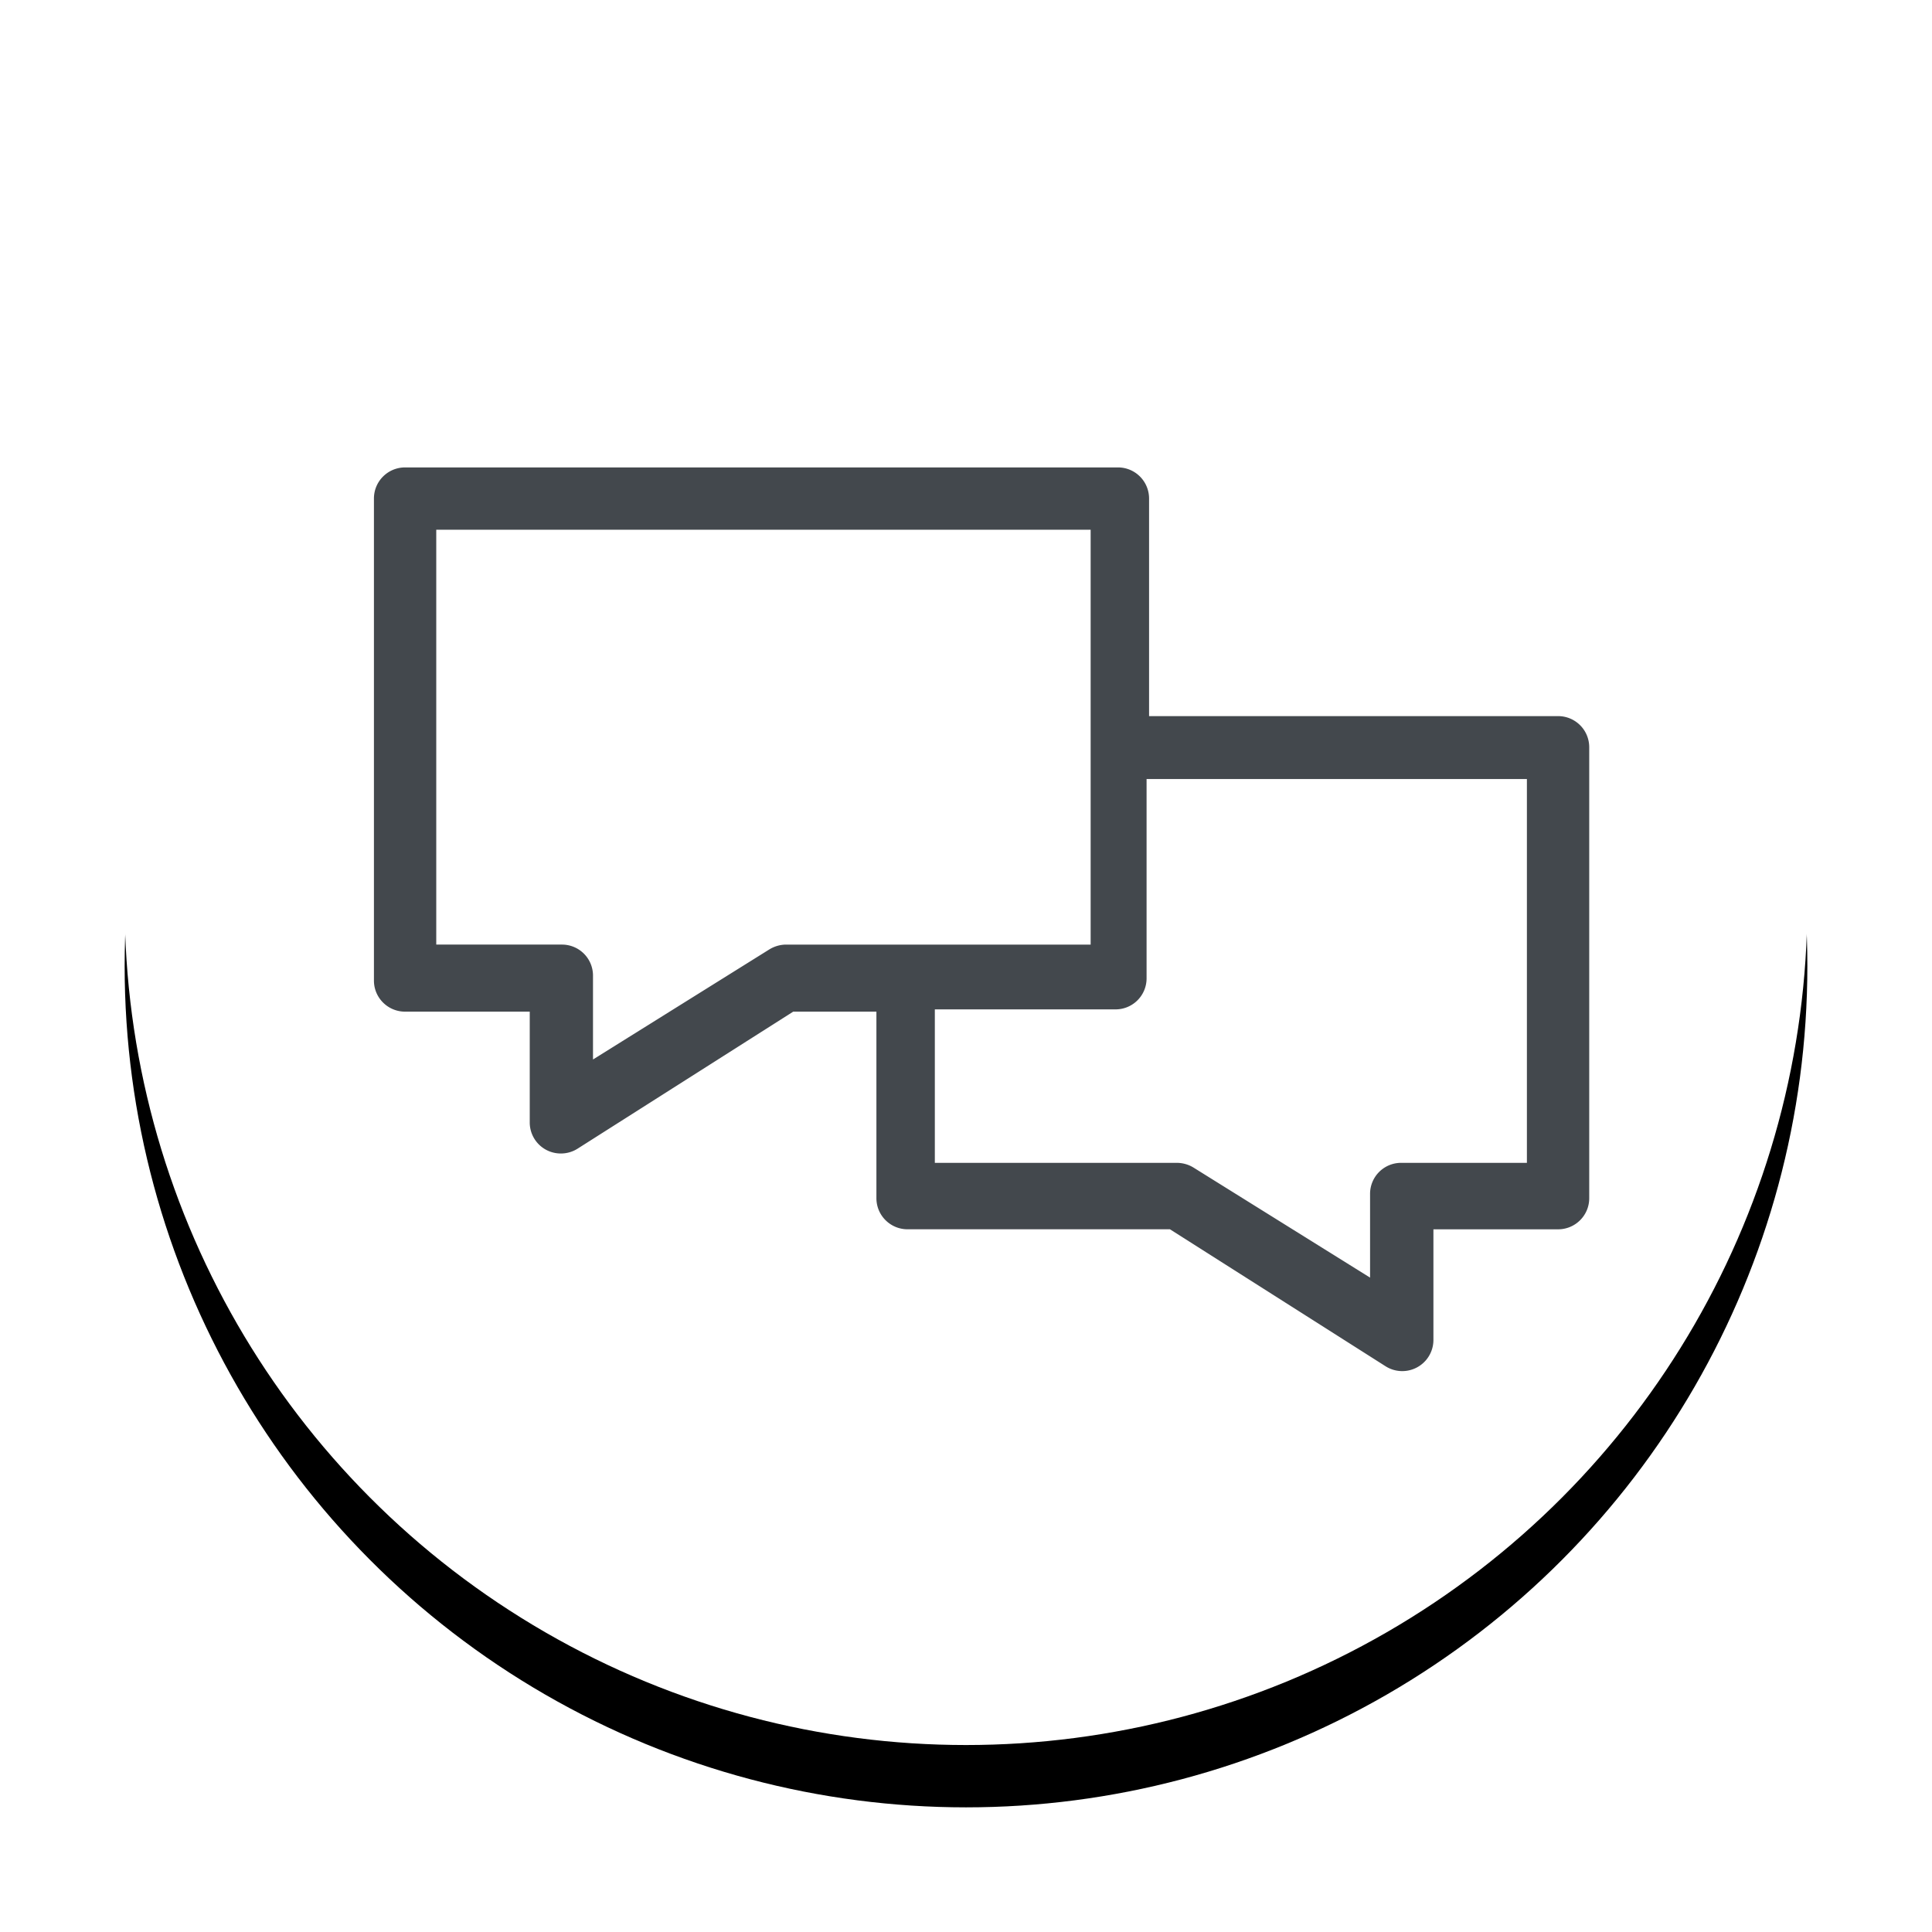
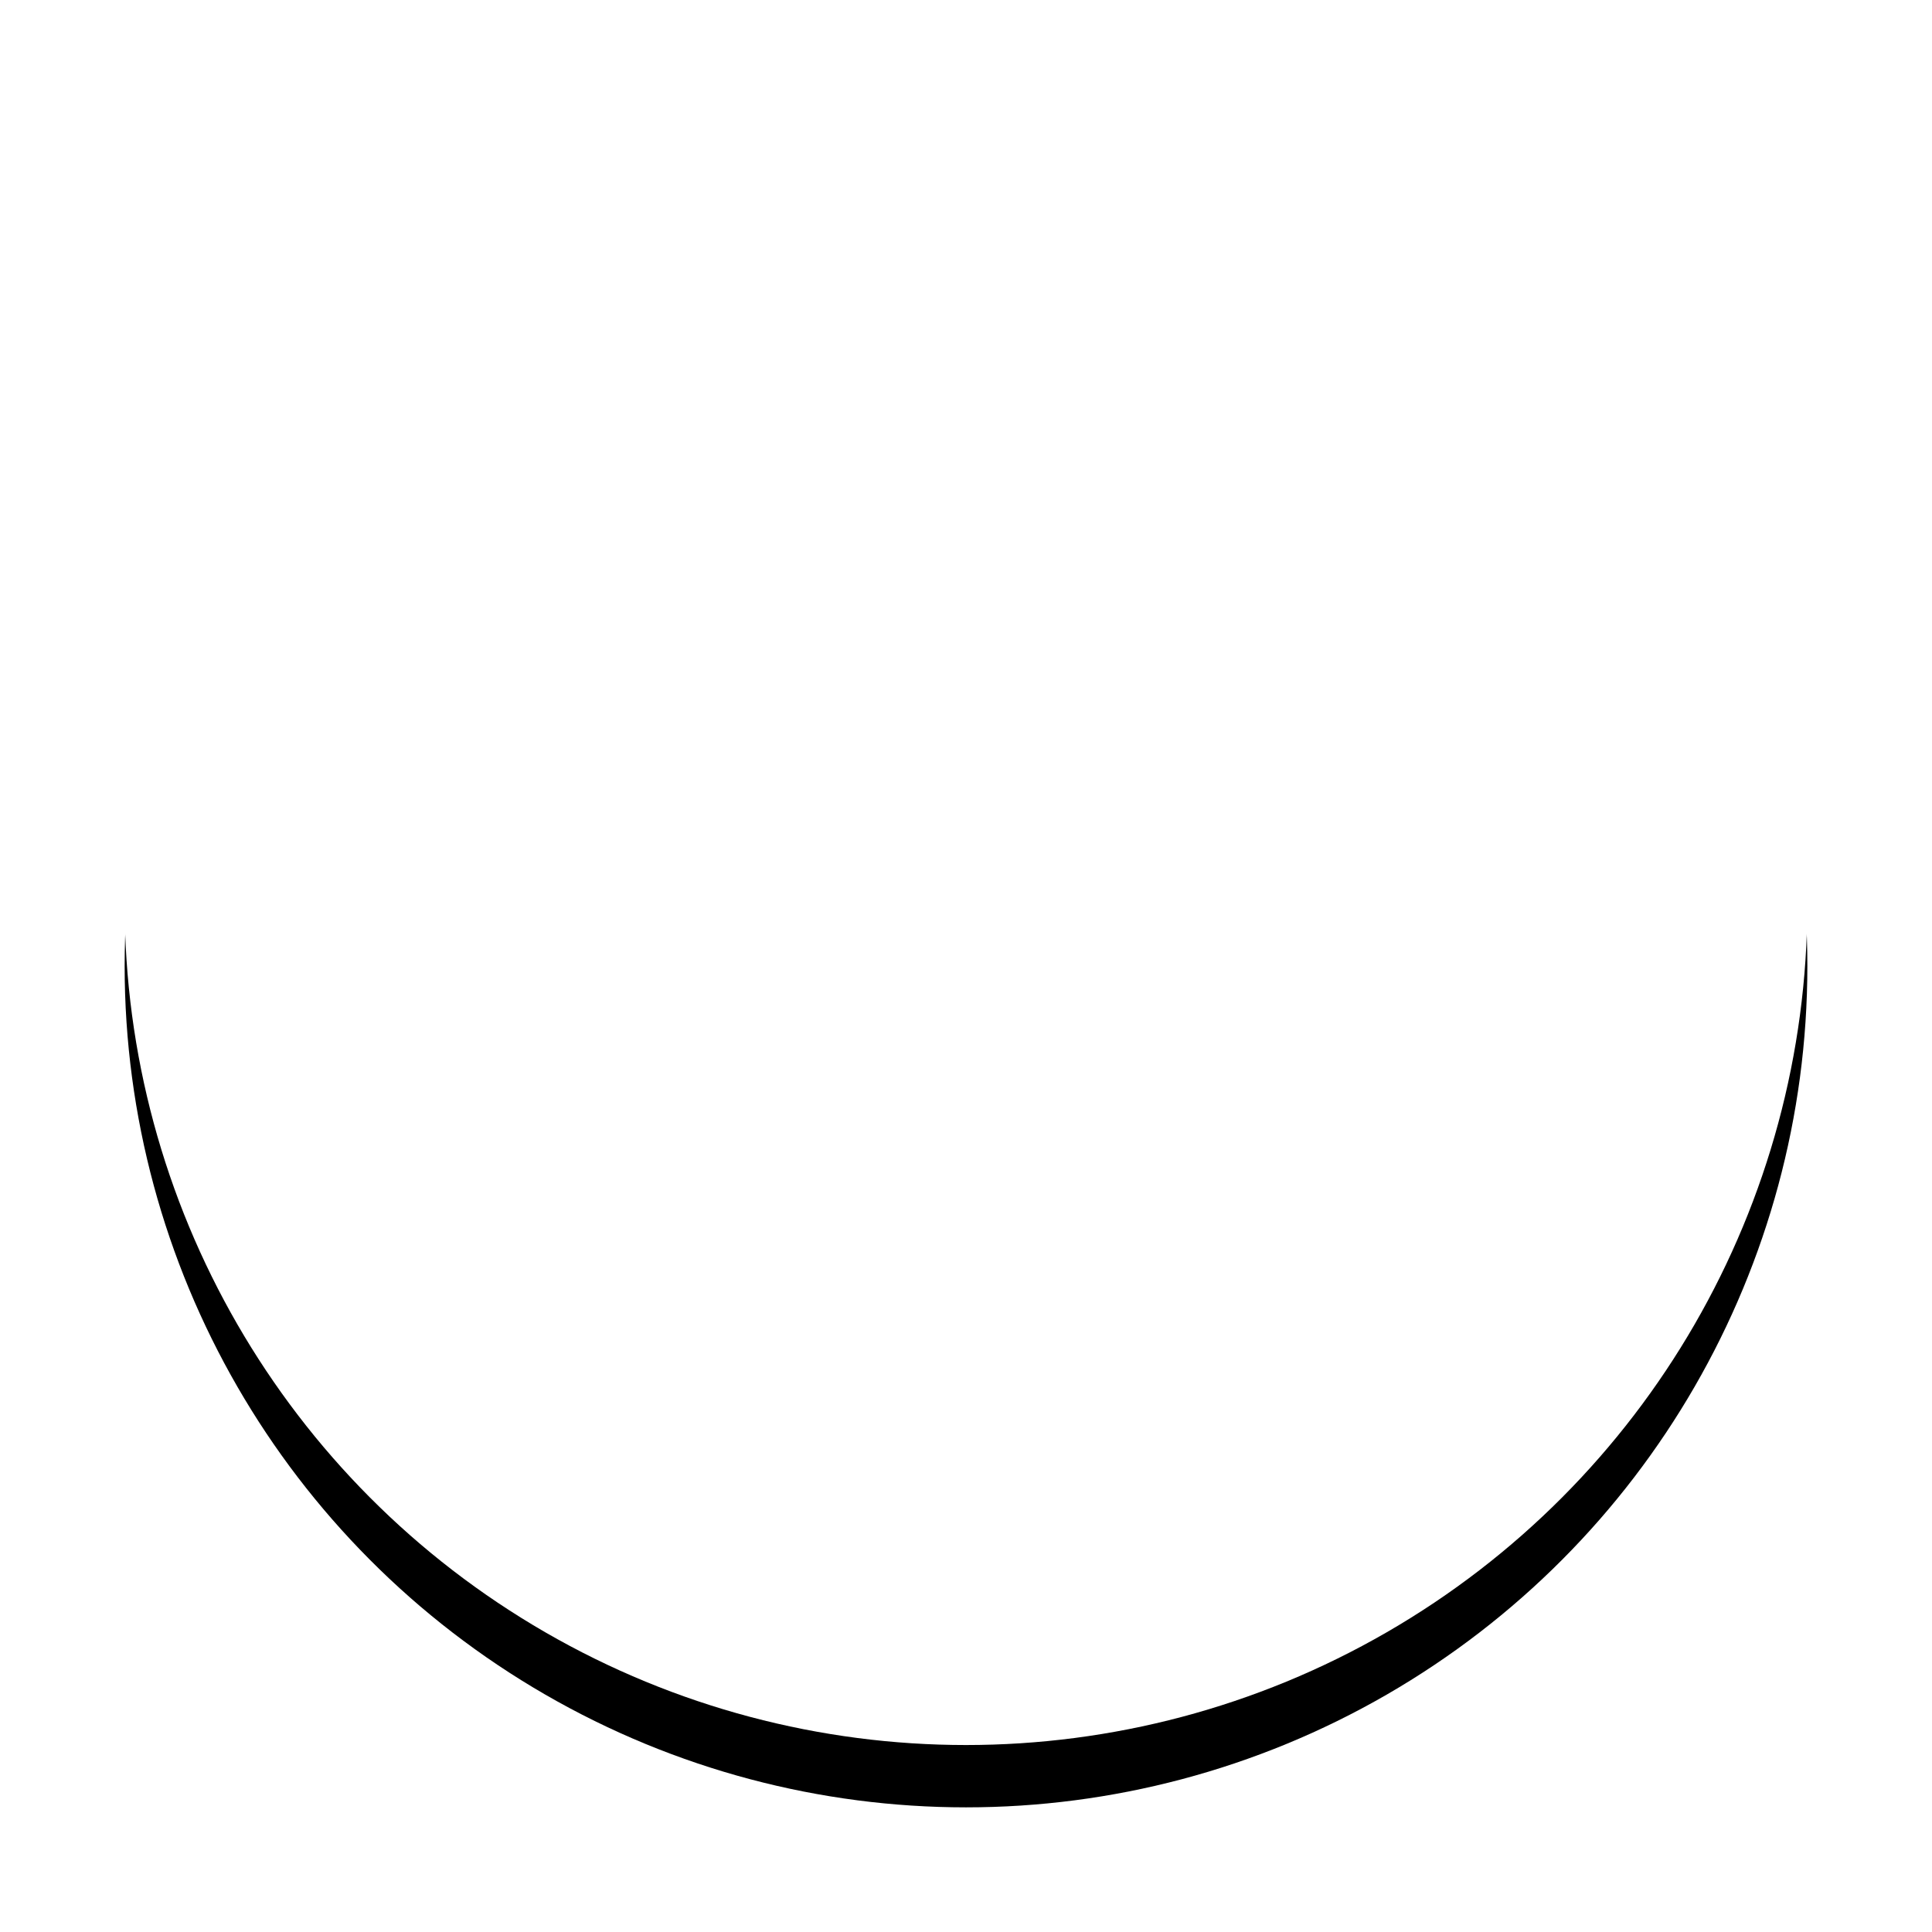
<svg xmlns="http://www.w3.org/2000/svg" xmlns:xlink="http://www.w3.org/1999/xlink" width="62" height="62" viewBox="0 0 62 62">
  <defs>
    <circle id="b" cx="27" cy="27" r="27" />
    <filter id="a" width="125.9%" height="125.9%" x="-13%" y="-9.3%" filterUnits="objectBoundingBox">
      <feOffset dy="2" in="SourceAlpha" result="shadowOffsetOuter1" />
      <feGaussianBlur in="shadowOffsetOuter1" result="shadowBlurOuter1" stdDeviation="2" />
      <feColorMatrix in="shadowBlurOuter1" values="0 0 0 0 0 0 0 0 0 0 0 0 0 0 0 0 0 0 0.5 0" />
    </filter>
  </defs>
  <g fill="none" fill-rule="evenodd">
    <g transform="translate(4 2)">
      <use fill="#000" filter="url(#a)" xlink:href="#b" />
      <use fill="#FFF" xlink:href="#b" />
    </g>
-     <path fill="#43484D" d="M49 37.317h-4.026a.995.995 0 0 0-1.007.984V41l-5.664-3.53c-.161-.1-.35-.153-.54-.153H30v-4.925h5.788a.995.995 0 0 0 1.007-.985V25H49v12.317zm-23.77-7.004c-.19 0-.378.055-.54.154L19.03 34v-2.7a.995.995 0 0 0-1.006-.987H14V17h21v13.313h-9.77zM50 22.981H36.875v-6.983a.998.998 0 0 0-1-.998H13c-.553 0-1 .446-1 .998v15.47c0 .551.447.997 1 .997h4v3.555a.996.996 0 0 0 1 .997.998.998 0 0 0 .537-.156l6.918-4.396h2.67v5.986c0 .552.447.998 1 .998h8.42l6.918 4.395A1 1 0 0 0 46 43.002V39.45h4c.553 0 1-.446 1-.998V23.979a.998.998 0 0 0-1-.998z" />
  </g>
</svg>